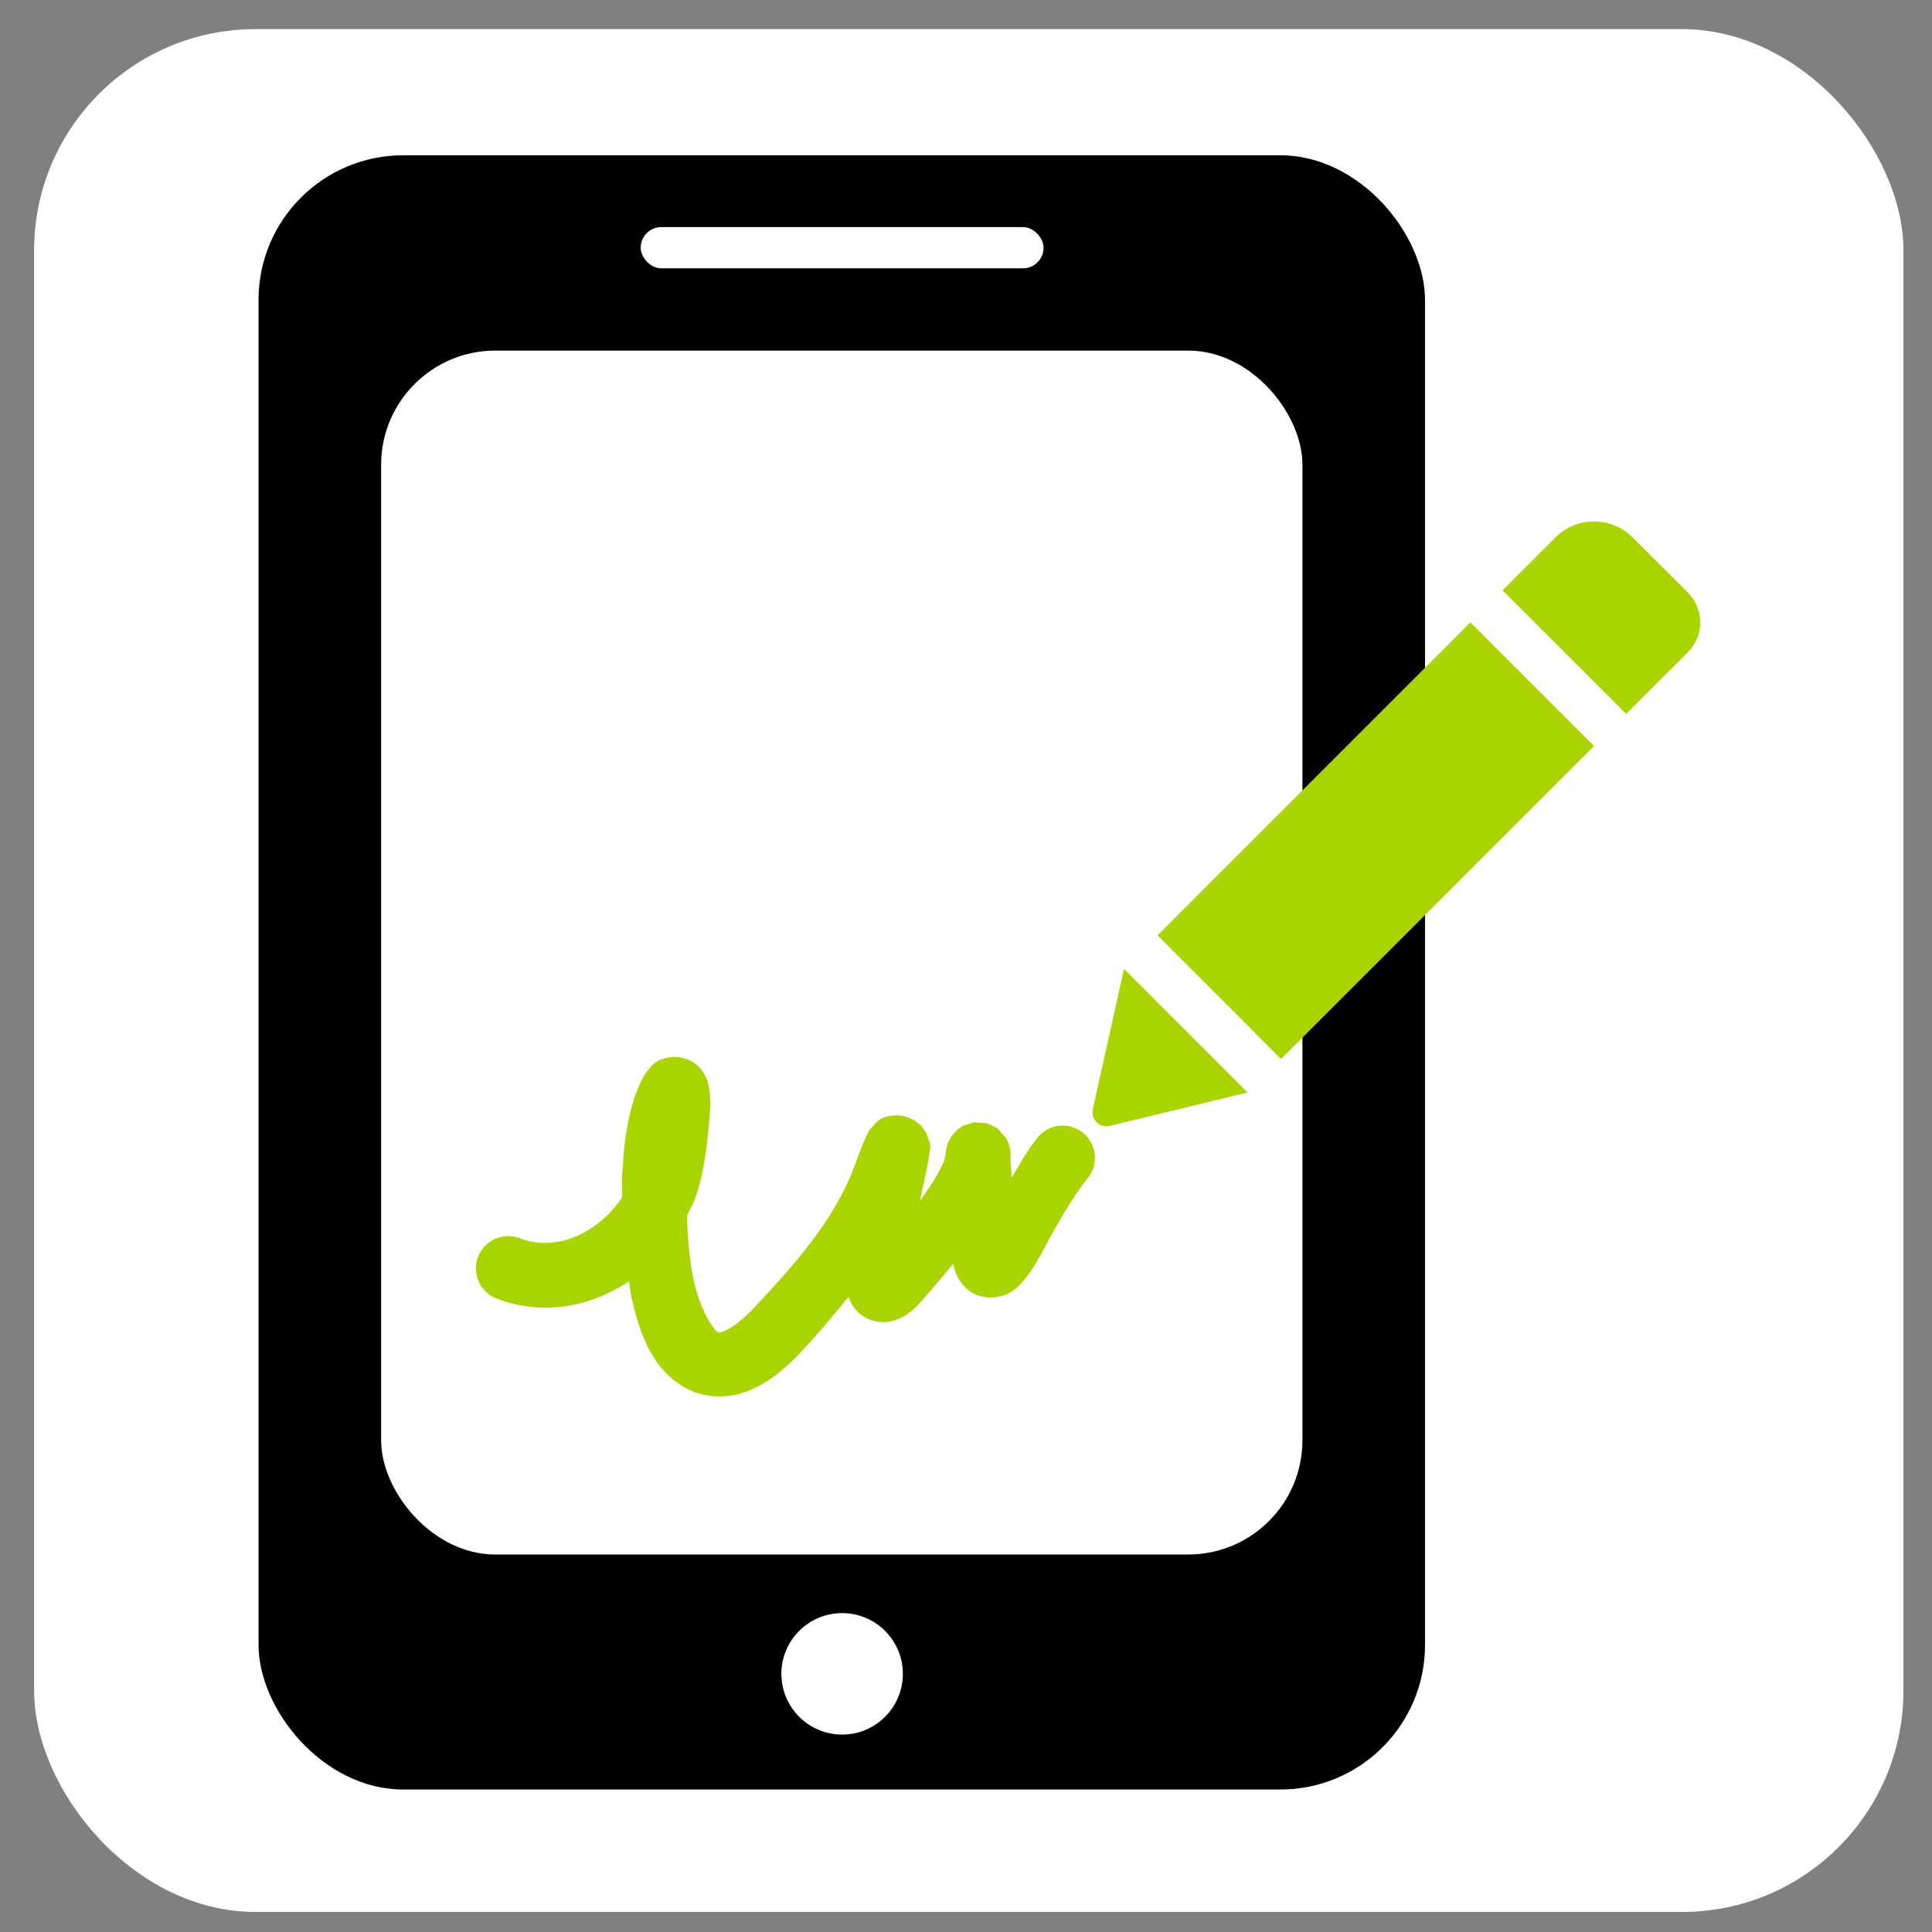
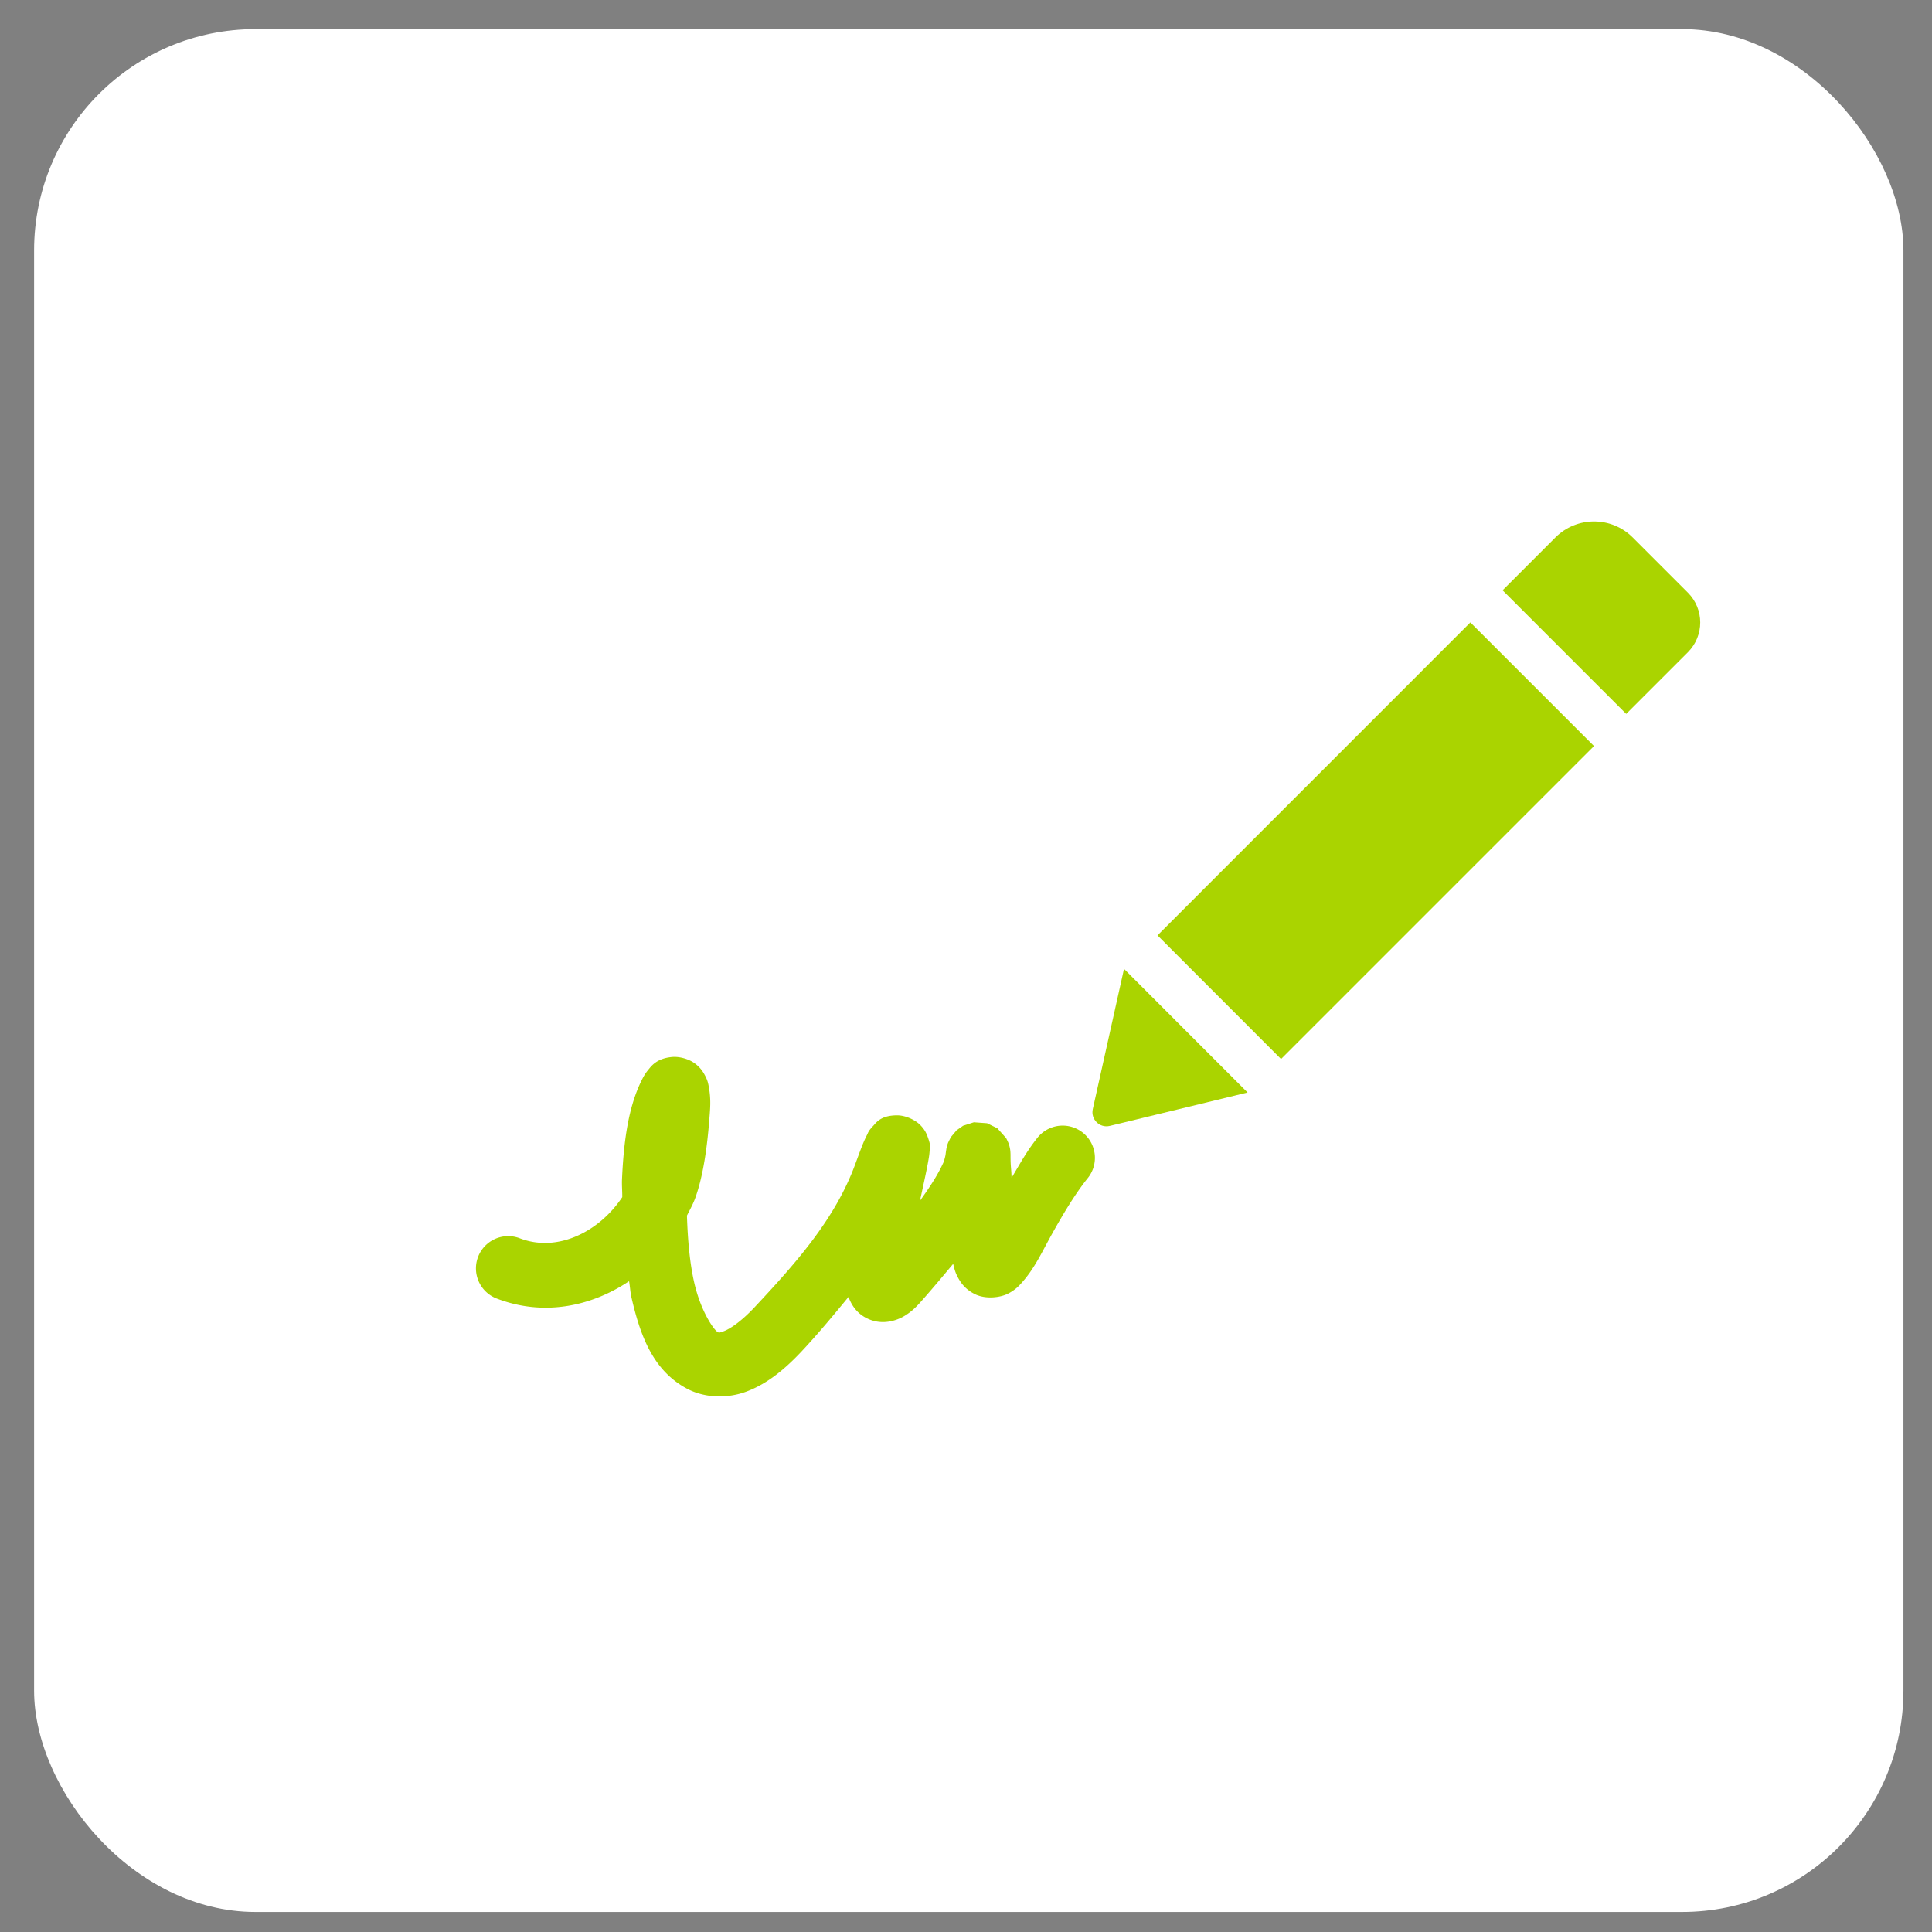
<svg xmlns="http://www.w3.org/2000/svg" xmlns:ns1="http://www.inkscape.org/namespaces/inkscape" xmlns:ns2="http://sodipodi.sourceforge.net/DTD/sodipodi-0.dtd" height="128" version="1.1" viewBox="0 0 128 128" width="128" id="svg2" ns1:version="0.92.2 2405546, 2018-03-11" ns2:docname="sign.svg">
  <rect x="0" y="0" width="128" height="128" fill="#808080" stroke="none" />
  <ns2:namedview pagecolor="#ffffff" bordercolor="#666666" borderopacity="1" objecttolerance="10" gridtolerance="10" guidetolerance="10" ns1:pageopacity="0" ns1:pageshadow="2" ns1:window-width="1920" ns1:window-height="1060" id="namedview14" showgrid="false" ns1:zoom="4.9166667" ns1:cx="90.483229" ns1:cy="62.381041" ns1:window-x="1920" ns1:window-y="0" ns1:window-maximized="1" ns1:current-layer="g171" showguides="true" ns1:guide-bbox="true">
    <ns2:guide position="733.424,382.78" orientation="0,1" id="guide8550" ns1:locked="false" />
  </ns2:namedview>
  <desc id="desc6" />
  <defs id="defs8">
    <clipPath clipPathUnits="userSpaceOnUse" id="clipPath18-76-7-3-8-5-3">
-       <path ns1:connector-curvature="0" d="m 0,6.43 190,0 0,190 -190,0 0,-190 z" id="path20-931-4-9-6-3-9" />
-     </clipPath>
+       </clipPath>
    <clipPath clipPathUnits="userSpaceOnUse" id="clipPath18">
-       <path d="m 0,4.559 370,0 0,350 -370,0 0,-350 z" id="path20" ns1:connector-curvature="0" />
-     </clipPath>
+       </clipPath>
    <clipPath clipPathUnits="userSpaceOnUse" id="clipPath18-3">
      <path d="m 0,2.91 240,0 0,260 -240,0 0,-260 z" id="path20-7" ns1:connector-curvature="0" />
    </clipPath>
  </defs>
  <g ns1:groupmode="layer" id="layer2" ns1:label="Layer 2" style="display:inline" transform="translate(0,104)" />
  <g ns1:groupmode="layer" id="layer1" ns1:label="Layer 1" style="display:inline" transform="translate(0,104)">
    <g transform="matrix(0.646,0,0,0.646,-196.837,300.304)" style="display:inline" id="g4127">
      <rect ry="22.698" y="-622.871" x="308.198" height="193.099" width="191.716" id="rect3354" style="font-style:normal;font-variant:normal;font-stretch:normal;font-size:148.726px;line-height:125%;font-family:'URW Gothic L';-inkscape-font-specification:'URW Gothic L Book';letter-spacing:0px;word-spacing:0px;display:inline;fill:#ffffff;fill-opacity:1;fill-rule:evenodd;stroke:none;stroke-width:3.034px;stroke-linecap:butt;stroke-linejoin:miter;stroke-miterlimit:4;stroke-dasharray:none;stroke-opacity:1" />
      <g id="g171" transform="matrix(1.127,0,0,1.127,-67.315,66.854)">
        <g transform="matrix(0.887,0,0,0.887,-219.162,-64.724)" id="g40" style="display:inline">
-           <rect transform="matrix(0.497,0,0,0.497,774.535,-782.266)" style="display:inline;fill:#000000;fill-opacity:1;fill-rule:evenodd;stroke:none;stroke-width:1.113px;stroke-linecap:butt;stroke-linejoin:miter;stroke-opacity:1" id="rect3338-36-9" width="240.795" height="337.351" x="-259.119" y="358.575" ry="29.856" />
          <rect transform="matrix(0.497,0,0,0.497,774.535,-782.266)" style="display:inline;fill:#ffffff;fill-opacity:1;fill-rule:evenodd;stroke:none;stroke-width:1.113px;stroke-linecap:butt;stroke-linejoin:miter;stroke-opacity:1" id="rect3338-3-7-7" width="190.182" height="248.525" x="-233.813" y="398.889" ry="23.58" />
-           <circle style="display:inline;fill:#ffffff;fill-opacity:1;stroke-width:1.547" id="path243" cx="705.626" cy="-448.259" r="6.231" />
-           <rect style="display:inline;fill:#ffffff;fill-opacity:1;stroke-width:1.116" id="rect248" width="41.332" height="4.228" x="684.96" y="-596.685" ry="2.114" />
        </g>
        <path style="color:#000000;font-style:normal;font-variant:normal;font-weight:normal;font-stretch:normal;font-size:medium;line-height:normal;font-family:sans-serif;font-variant-ligatures:normal;font-variant-position:normal;font-variant-caps:normal;font-variant-numeric:normal;font-variant-alternates:normal;font-feature-settings:normal;text-indent:0;text-align:start;text-decoration:none;text-decoration-line:none;text-decoration-style:solid;text-decoration-color:#000000;letter-spacing:normal;word-spacing:normal;text-transform:none;writing-mode:lr-tb;direction:ltr;text-orientation:mixed;dominant-baseline:auto;baseline-shift:baseline;text-anchor:start;white-space:normal;shape-padding:0;clip-rule:nonzero;display:inline;overflow:visible;visibility:visible;opacity:1;isolation:auto;mix-blend-mode:normal;color-interpolation:sRGB;color-interpolation-filters:linearRGB;solid-color:#000000;solid-opacity:1;vector-effect:none;fill:#aad400;fill-opacity:1;fill-rule:nonzero;stroke:none;stroke-width:5.869;stroke-linecap:round;stroke-linejoin:miter;stroke-miterlimit:4;stroke-dasharray:none;stroke-dashoffset:0;stroke-opacity:1;color-rendering:auto;image-rendering:auto;shape-rendering:auto;text-rendering:auto;enable-background:accumulate" d="m 391.24,-518.463 c -1.398,0.128 -1.879,0.83 -2.17,1.186 -0.291,0.356 -0.43,0.623 -0.566,0.896 -1.224,2.448 -1.649,5.533 -1.807,9.053 -0.024,0.526 0.029,1.082 0.023,1.619 -2.101,3.152 -5.893,5.065 -9.324,3.744 a 2.935,2.935 0 1 0 -2.109,5.479 c 4.259,1.64 8.589,0.74 12.053,-1.574 0.088,0.484 0.108,1.003 0.217,1.473 0.784,3.396 1.921,6.654 5.076,8.32 1.578,0.833 3.637,0.911 5.406,0.246 1.769,-0.665 3.355,-1.896 5.002,-3.652 1.46,-1.558 2.871,-3.253 4.268,-4.953 0.244,0.659 0.726,1.563 1.896,2.043 1.288,0.529 2.531,0.085 3.189,-0.311 0.659,-0.395 1.08,-0.825 1.525,-1.326 0.951,-1.07 1.938,-2.247 2.914,-3.416 0.084,0.324 0.147,0.639 0.314,0.994 0.249,0.528 0.655,1.256 1.652,1.754 0.998,0.498 2.33,0.314 3.01,-0.031 0.68,-0.345 1.011,-0.712 1.303,-1.043 1.167,-1.322 1.787,-2.736 2.74,-4.441 0.953,-1.706 2.051,-3.566 3.217,-5.023 a 2.935,2.935 0 1 0 -4.584,-3.666 c -0.963,1.204 -1.605,2.408 -2.338,3.627 -0.021,-0.918 -0.094,-0.912 -0.094,-2.057 0,-0.055 -3.1e-4,-0.107 -0.006,-0.215 -0.003,-0.054 -0.003,-0.117 -0.021,-0.254 -0.009,-0.068 -0.021,-0.154 -0.057,-0.301 -0.018,-0.074 -0.041,-0.164 -0.084,-0.287 -0.043,-0.123 -0.232,-0.504 -0.232,-0.504 -1.9e-4,-3.3e-4 -0.801,-0.894 -0.801,-0.895 -10e-5,-7e-5 -0.932,-0.457 -0.932,-0.457 -1.1e-4,-3e-5 -1.203,-0.086 -1.203,-0.086 -10e-5,10e-6 -0.984,0.316 -0.984,0.316 -1.1e-4,6e-5 -0.59,0.416 -0.59,0.416 -2.2e-4,2e-4 -0.513,0.613 -0.514,0.613 -4.7e-4,7.4e-4 -0.234,0.448 -0.275,0.561 -0.041,0.113 -0.061,0.184 -0.076,0.24 -0.062,0.226 -0.061,0.268 -0.07,0.326 -0.039,0.231 -0.046,0.317 -0.066,0.467 -0.04,0.299 -0.262,0.914 -0.012,0.289 -0.55,1.376 -1.407,2.644 -2.316,3.912 0.321,-1.506 0.673,-3.047 0.814,-3.969 0.024,-0.153 0.044,-0.301 0.059,-0.506 0.015,-0.205 0.22,-0.257 -0.172,-1.342 -0.098,-0.271 -0.256,-0.66 -0.707,-1.105 -0.451,-0.445 -1.318,-0.849 -2.07,-0.85 -1.504,-0.001 -1.915,0.676 -2.158,0.932 -0.486,0.511 -0.484,0.651 -0.574,0.826 -0.362,0.7 -0.594,1.36 -1.09,2.705 -1.804,4.896 -5.23,8.814 -9.156,13.002 -1.26,1.344 -2.263,1.978 -2.785,2.174 -0.522,0.196 -0.458,0.131 -0.6,0.057 -0.283,-0.149 -1.482,-1.775 -2.1,-4.451 -0.419,-1.815 -0.598,-3.966 -0.668,-6.121 0.263,-0.524 0.551,-1.035 0.752,-1.588 0.727,-2 1.08,-4.626 1.266,-6.932 0.093,-1.153 0.19,-1.993 -0.023,-3.164 -0.053,-0.293 -0.095,-0.622 -0.42,-1.193 -0.163,-0.286 -0.413,-0.66 -0.918,-1.016 -0.505,-0.355 -1.325,-0.605 -2.023,-0.541 z" id="path61" ns1:connector-curvature="0" />
        <g transform="matrix(0.008,0,0,-0.008,429.507,-512.156)" id="g12-7" style="display:inline;fill:#ffcc00;fill-opacity:1">
          <path ns1:connector-curvature="0" id="path14" style="fill:#aad400;fill-opacity:1;fill-rule:nonzero;stroke:none" d="m 4299.1,5731.84 1406.41,-1406.41 -3560,-3560 -1405.588,1406.41 z m 2473.63,339.21 -627.22,627.19 c -242.39,242.38 -635.98,242.38 -879.18,0 l -600.82,-600.82 1406.4,-1406.37 700.82,700.79 c 187.97,188 187.97,491.21 0,679.21 z M 3.91,195.039 C -21.68,79.84 82.301,-23.359 197.5,4.648 L 1764.73,384.648 359.102,1791.05 Z" />
        </g>
      </g>
    </g>
  </g>
</svg>